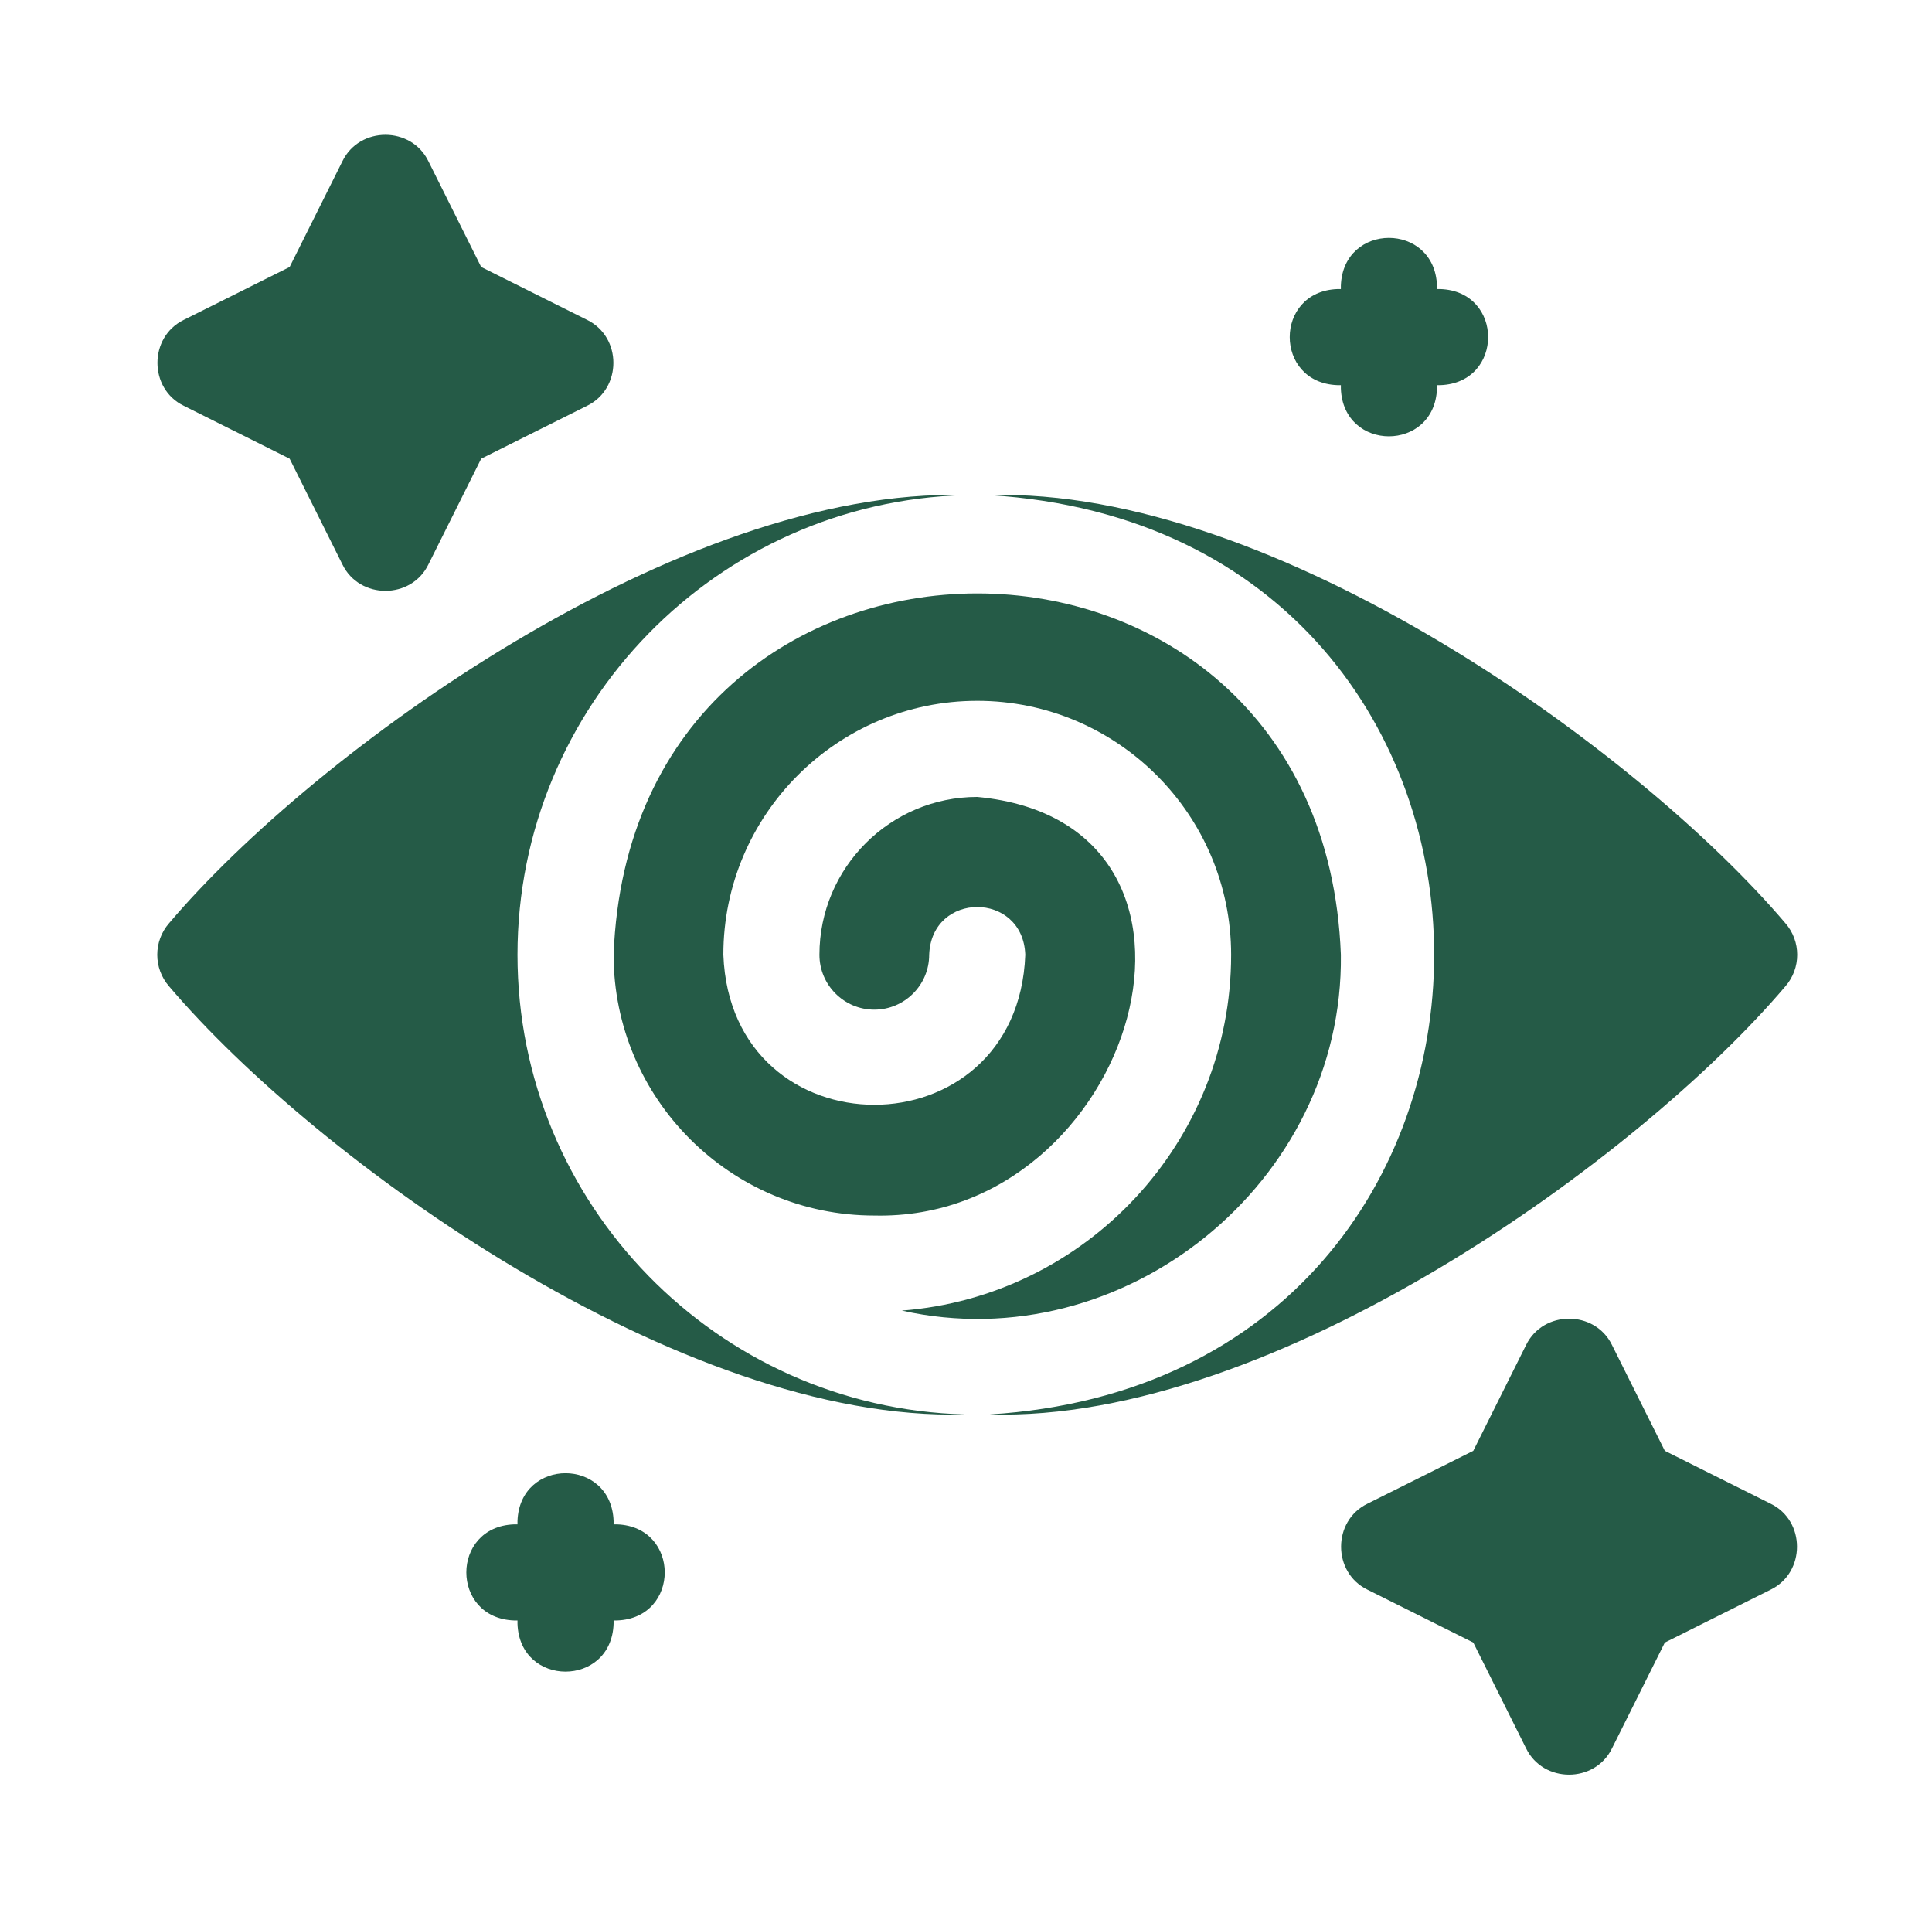
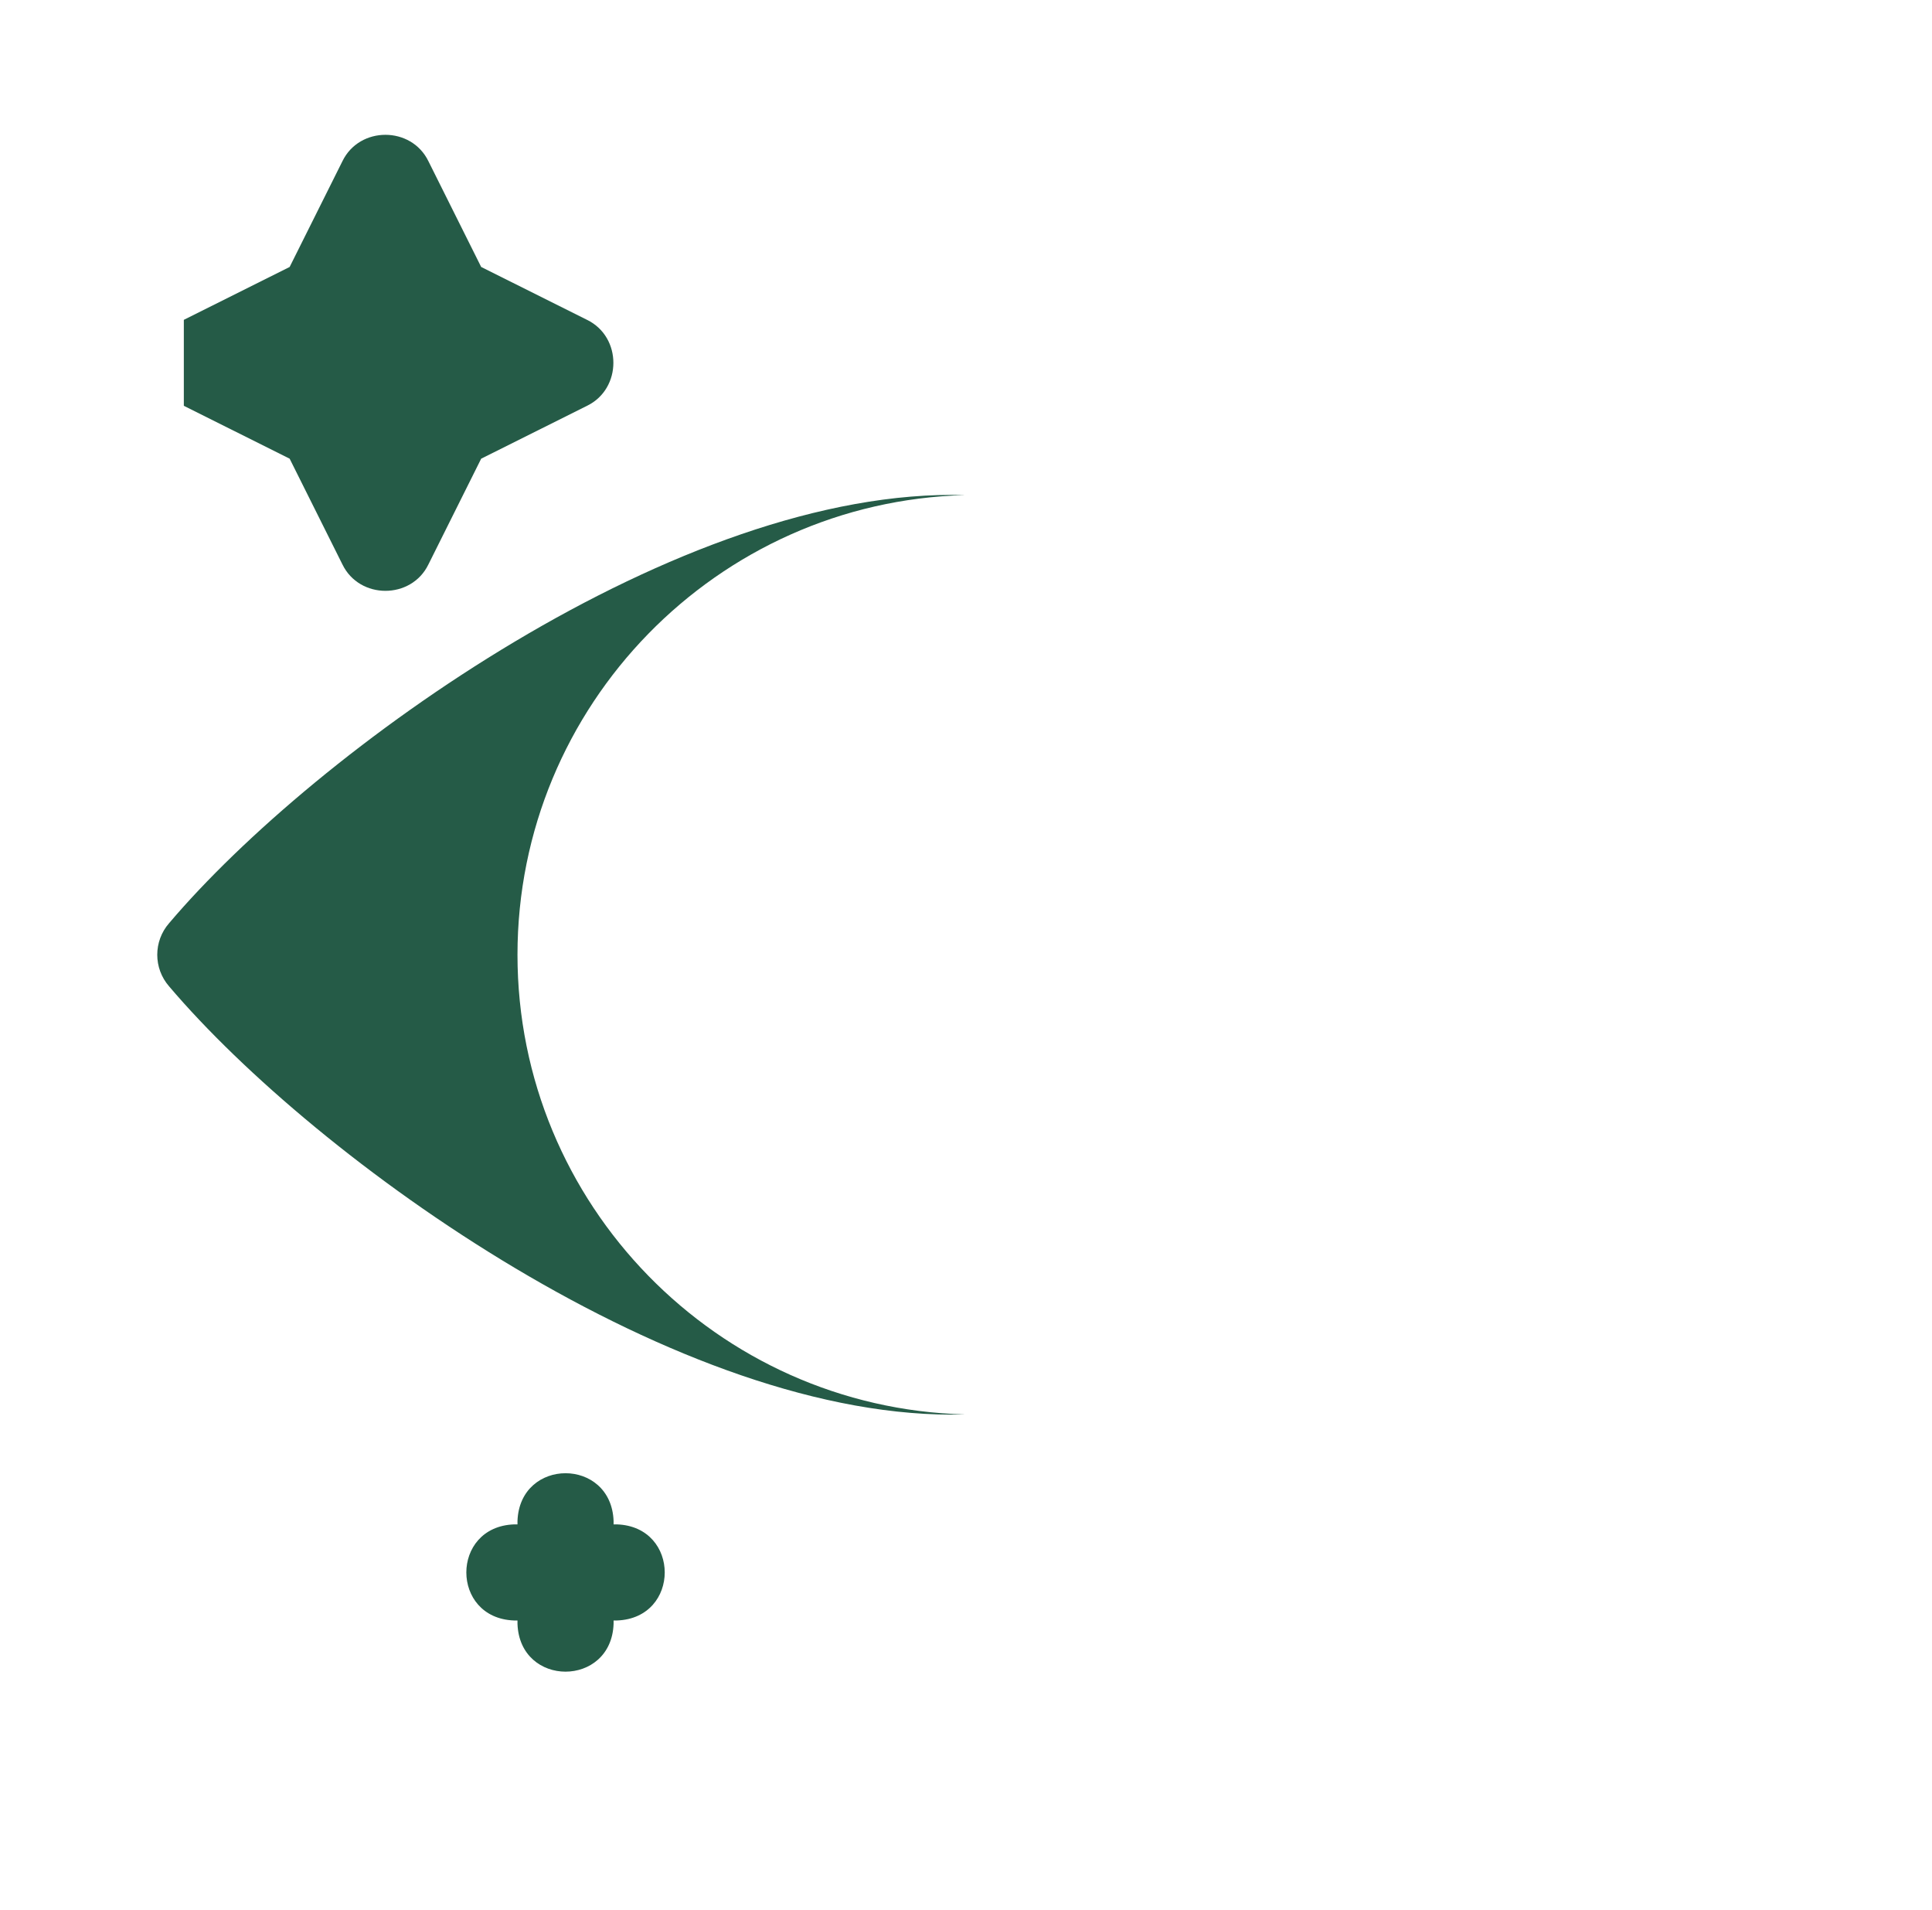
<svg xmlns="http://www.w3.org/2000/svg" width="86" height="85" viewBox="0 0 86 85" fill="none">
-   <path d="M78.817 66.921L74.107 64.568L71.757 59.861C70.996 58.295 68.691 58.296 67.93 59.861L65.581 64.568L60.87 66.921C59.305 67.682 59.306 69.987 60.87 70.748L65.581 73.101L67.93 77.807C68.691 79.373 70.996 79.373 71.757 77.807L74.107 73.101L78.817 70.748C80.382 69.986 80.382 67.682 78.817 66.921Z" fill="#255B47" />
-   <path d="M8.183 18.06L12.893 20.413L15.243 25.12C16.004 26.686 18.309 26.686 19.07 25.12L21.419 20.413L26.13 18.06C27.695 17.299 27.695 14.995 26.13 14.234L21.419 11.881L19.07 7.174C18.309 5.608 16.003 5.609 15.243 7.174L12.893 11.881L8.183 14.234C6.617 14.995 6.618 17.3 8.183 18.06Z" fill="#255B47" />
+   <path d="M8.183 18.06L12.893 20.413L15.243 25.12C16.004 26.686 18.309 26.686 19.07 25.12L21.419 20.413L26.13 18.06C27.695 17.299 27.695 14.995 26.13 14.234L21.419 11.881L19.07 7.174C18.309 5.608 16.003 5.609 15.243 7.174L12.893 11.881L8.183 14.234Z" fill="#255B47" />
  <path d="M27.465 67.841H27.313V67.689C27.207 64.855 23.14 64.857 23.035 67.689V67.841H22.883C20.049 67.946 20.051 72.014 22.883 72.118H23.035V72.27C23.14 75.105 27.208 75.103 27.313 72.27V72.118H27.465C30.299 72.013 30.297 67.945 27.465 67.841Z" fill="#255B47" />
-   <path d="M59.535 17.14H59.687V17.292C59.792 20.127 63.86 20.125 63.965 17.292V17.14H64.117C66.951 17.035 66.949 12.967 64.117 12.863H63.965V12.711C63.859 9.876 59.791 9.879 59.687 12.711V12.863H59.535C56.701 12.968 56.703 17.036 59.535 17.14Z" fill="#255B47" />
  <path d="M23.035 42.491C23.035 31.389 31.921 22.324 42.955 22.034C30.293 21.661 14.022 33.425 7.529 41.083C6.824 41.889 6.824 43.093 7.529 43.899C14.055 51.587 30.3 63.316 42.954 62.948C31.921 62.658 23.035 53.593 23.035 42.491Z" fill="#255B47" />
-   <path d="M79.471 43.899C80.176 43.093 80.176 41.889 79.471 41.083C72.945 33.395 56.7 21.666 44.046 22.034C70.447 23.657 70.427 61.335 44.046 62.948C56.707 63.321 72.978 51.556 79.471 43.899Z" fill="#255B47" />
-   <path d="M59.687 42.491C58.873 21.045 28.123 21.052 27.313 42.491C27.313 48.89 32.519 54.097 38.919 54.097C50.554 54.362 55.755 36.616 43.5 35.466C39.627 35.467 36.476 38.617 36.476 42.491C36.476 43.838 37.572 44.934 38.918 44.934C40.265 44.934 41.361 43.838 41.361 42.491C41.466 39.657 45.535 39.658 45.639 42.491C45.302 51.393 32.535 51.392 32.199 42.491C32.199 36.259 37.268 31.189 43.5 31.189C49.732 31.189 54.802 36.259 54.802 42.491C54.802 50.837 48.331 57.7 40.144 58.327C50.024 60.534 59.809 52.635 59.687 42.491Z" fill="#255B47" />
</svg>